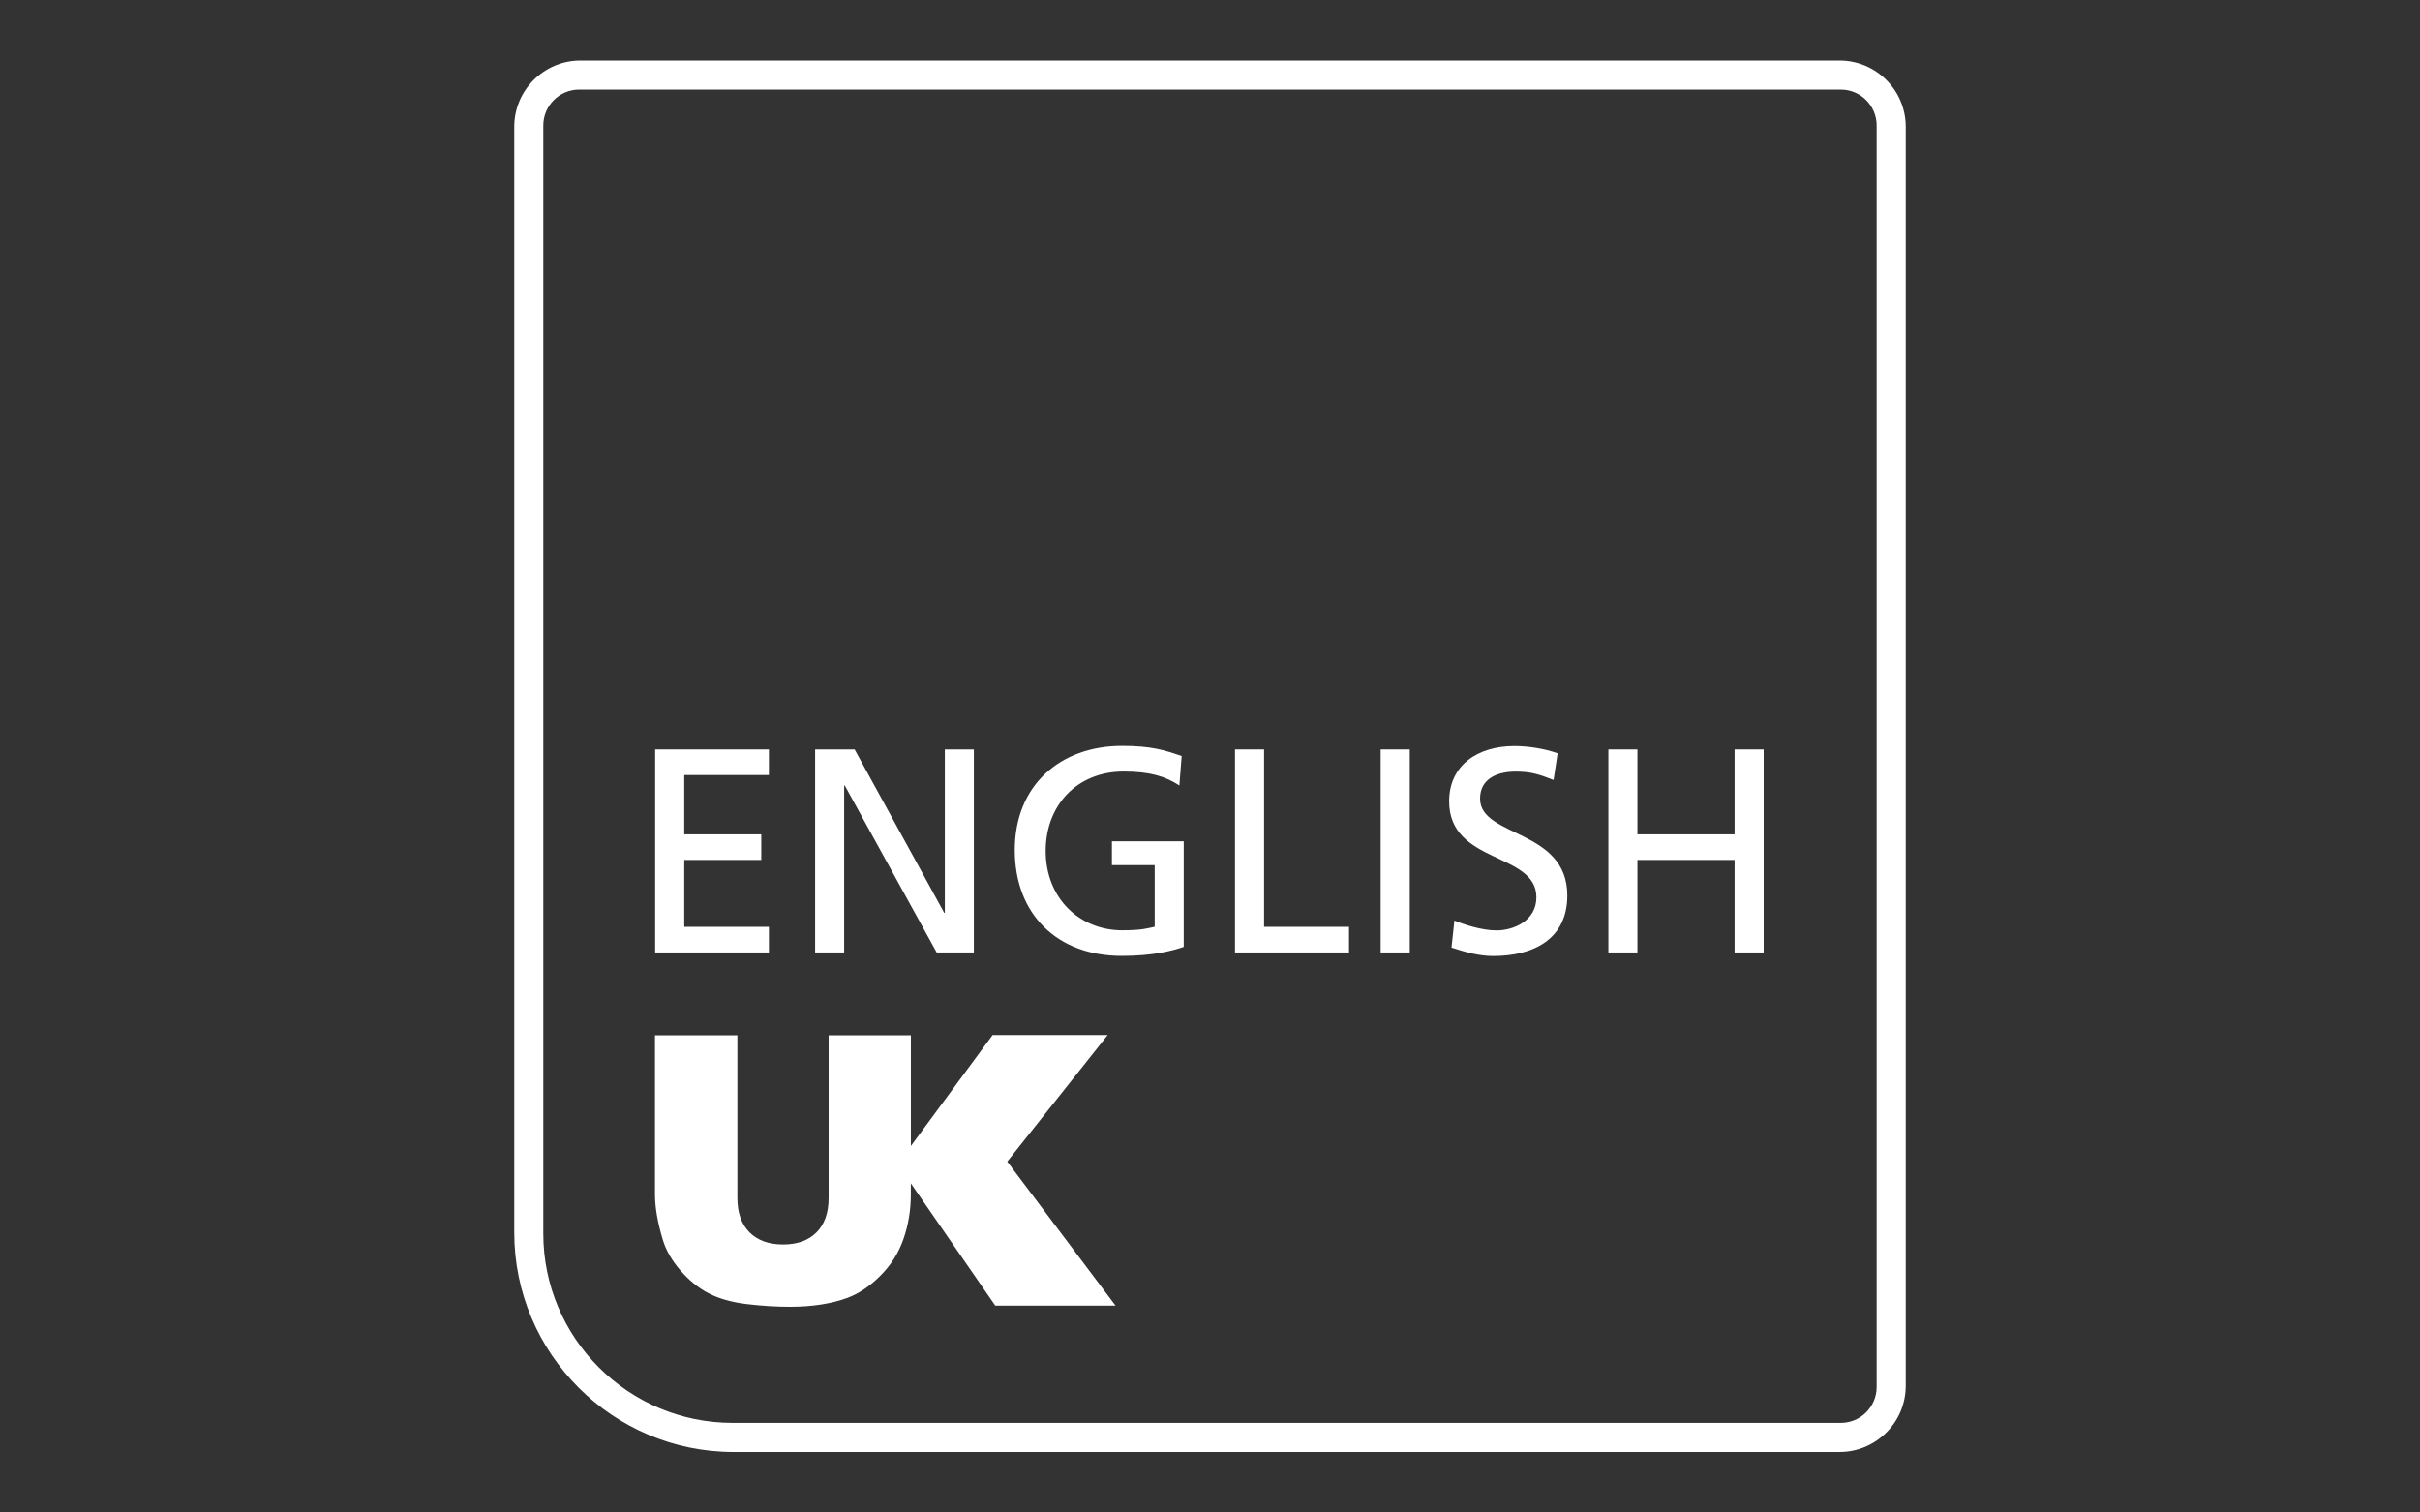
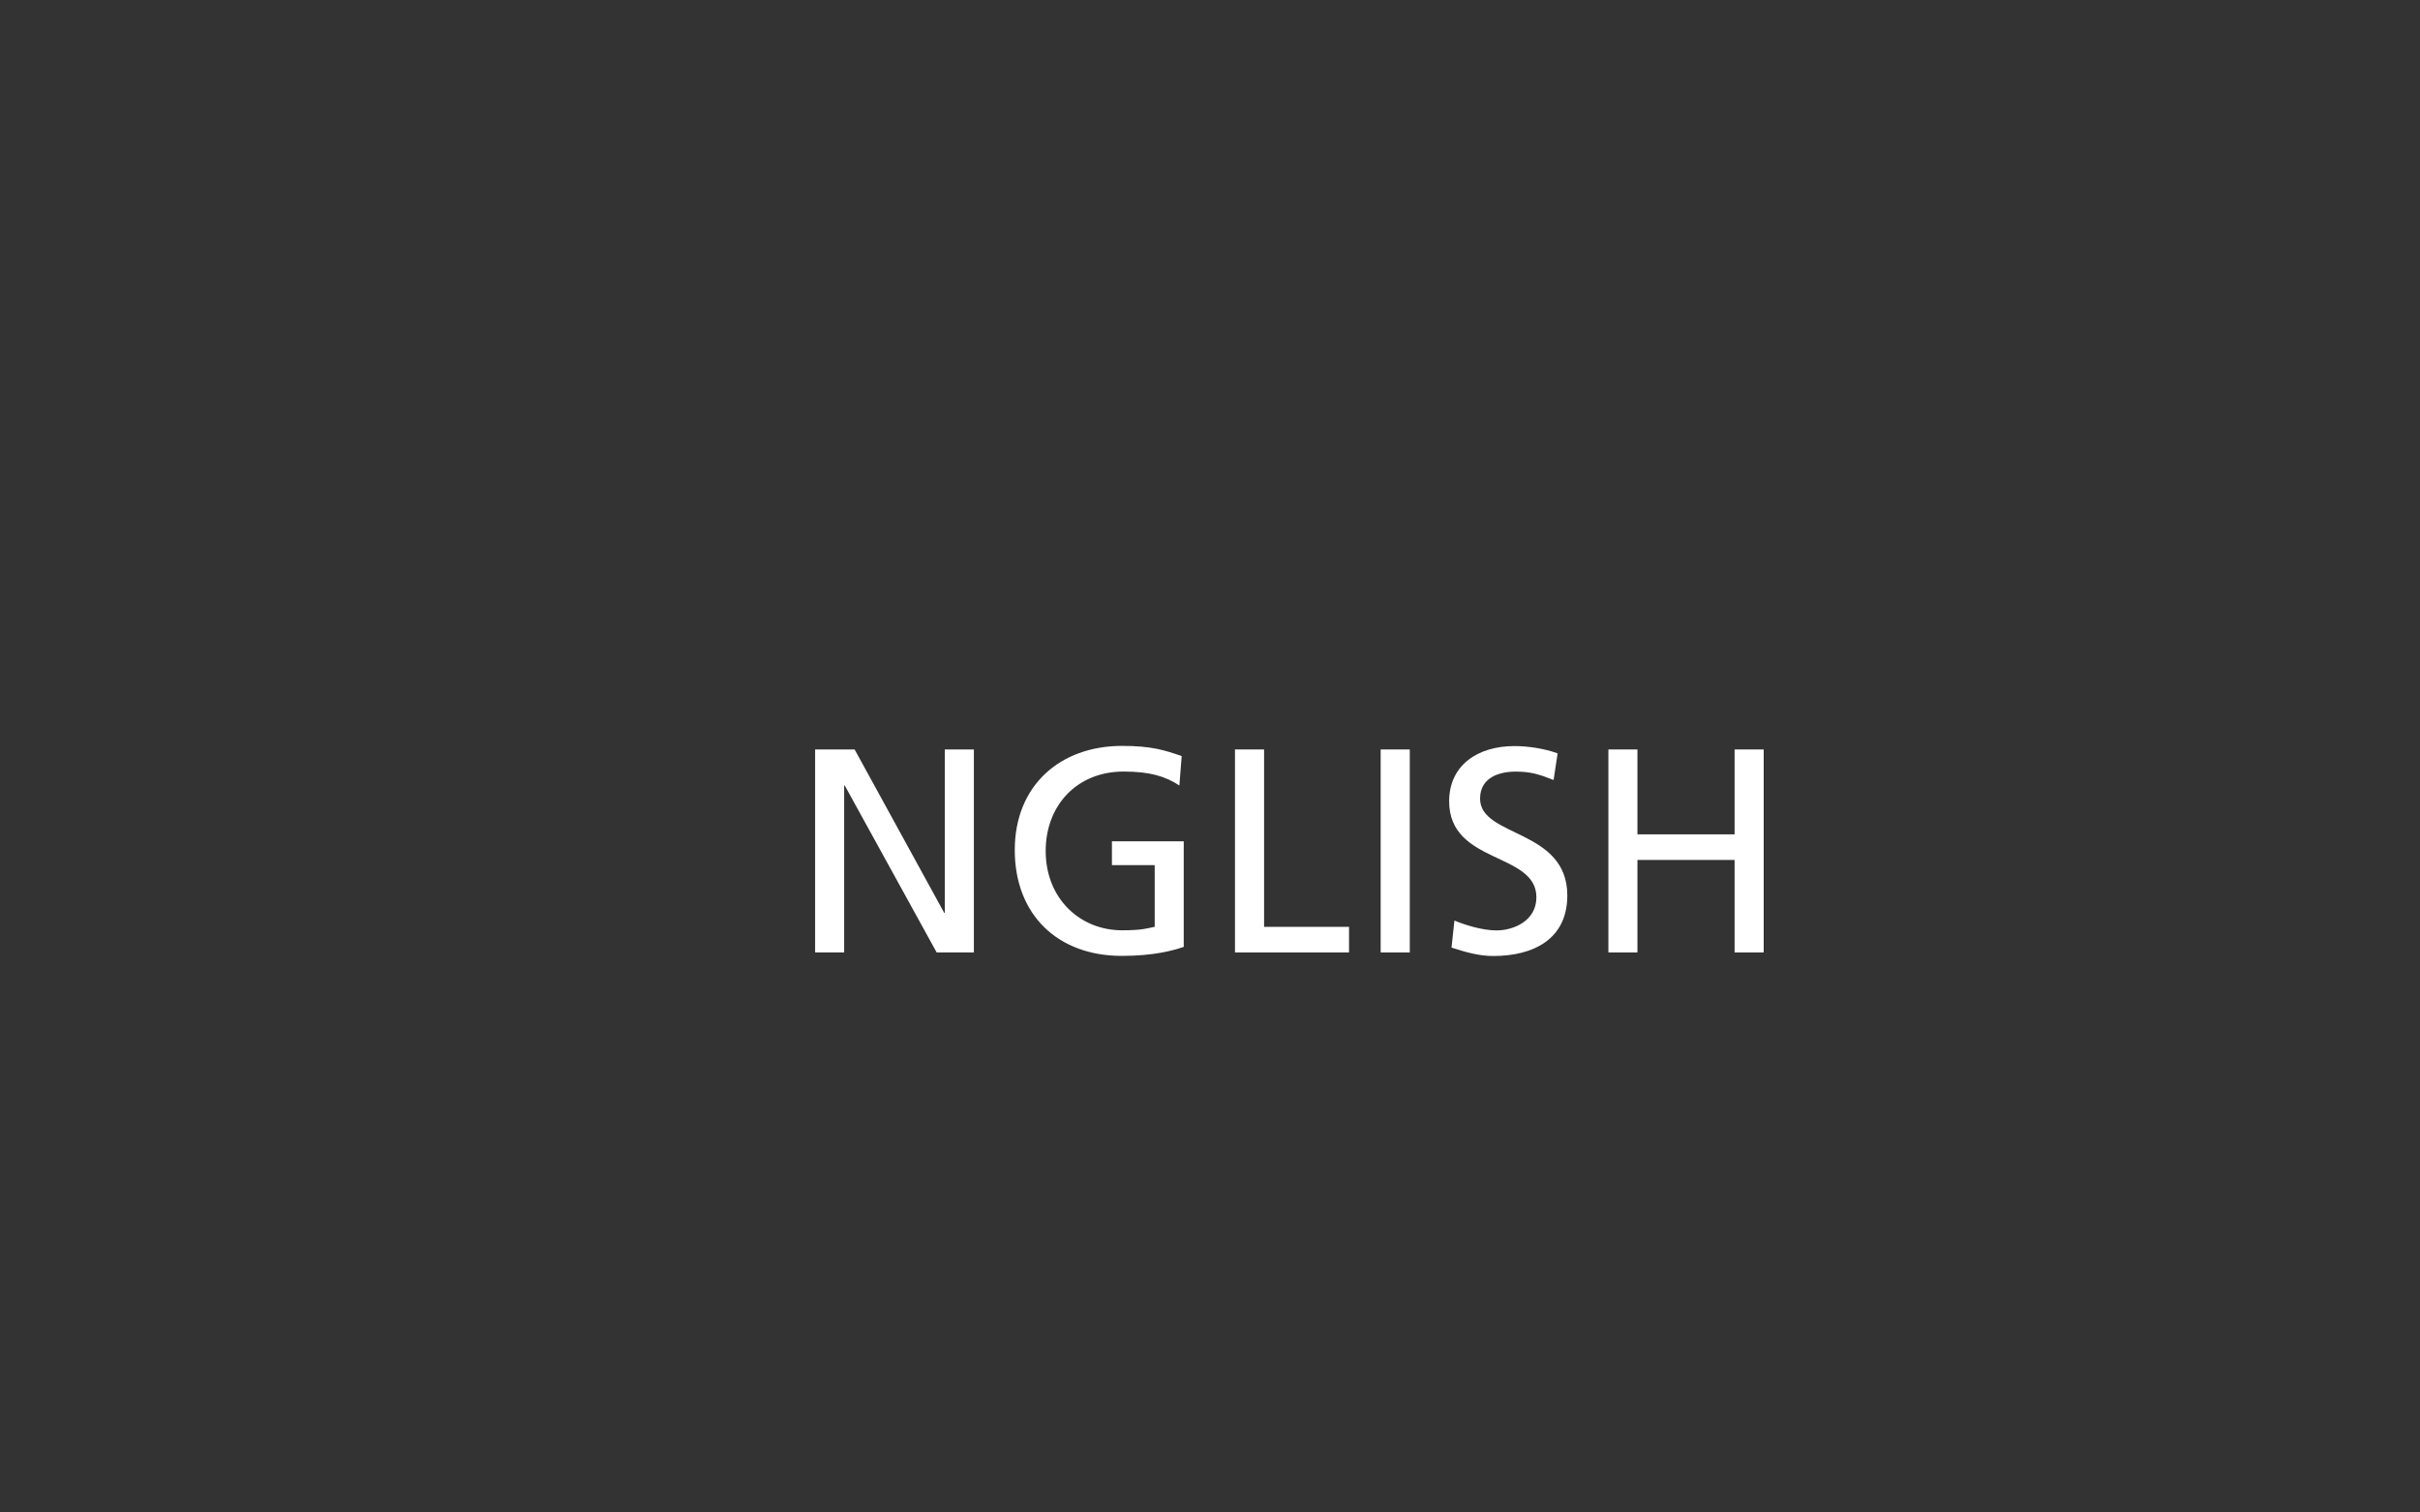
<svg xmlns="http://www.w3.org/2000/svg" id="Capa_1" viewBox="0 0 400 250">
  <rect x="0" y="0" width="400" height="250" fill="#333333" stroke="none" />
  <defs>
    <style>      .st0 {        fill: #fff;      }    </style>
  </defs>
-   <path class="st0" d="M89.8,20.73c0-3.27,2.66-5.93,5.93-5.93h208.53c3.27,0,5.93,2.66,5.93,5.93v208.53c0,3.27-2.66,5.93-5.93,5.93H121.1c-17.26,0-31.3-14.04-31.3-31.3V20.73ZM304.05,10H95.95c-6.04,0-10.95,4.91-10.95,10.95v182.78c0,20,16.27,36.27,36.27,36.27h182.78c6.04,0,10.95-4.91,10.95-10.95V20.95c0-6.04-4.91-10.95-10.95-10.95" />
-   <polygon class="st0" points="108.29 123.88 127.09 123.88 127.09 128.11 113.1 128.11 113.1 137.91 125.83 137.91 125.83 142.14 113.1 142.14 113.1 153.2 127.09 153.2 127.09 157.43 108.29 157.43 108.29 123.88" />
  <polygon class="st0" points="134.73 123.88 141.26 123.88 156.07 150.89 156.17 150.89 156.17 123.88 160.97 123.88 160.97 157.43 154.82 157.43 139.63 129.84 139.53 129.84 139.53 157.43 134.73 157.43 134.73 123.88" />
  <path class="st0" d="M194.95,129.84c-2.36-1.54-4.9-2.31-9.23-2.31-7.74,0-12.88,5.62-12.88,13.12,0,7.88,5.67,13.12,12.64,13.12,3.32,0,4.18-.34,5.38-.58v-10.19h-7.07v-3.94h11.87v17.45c-1.83.62-5,1.49-10.24,1.49-10.62,0-17.69-6.83-17.69-17.5s7.5-17.21,17.74-17.21c4.9,0,7.07.72,9.85,1.68l-.38,4.86Z" />
  <polygon class="st0" points="204.13 123.88 208.94 123.88 208.94 153.2 222.98 153.2 222.98 157.43 204.13 157.43 204.13 123.88" />
  <rect class="st0" x="228.21" y="123.88" width="4.81" height="33.55" />
  <path class="st0" d="M256.81,128.93c-2.45-.96-3.8-1.39-6.3-1.39-2.69,0-5.87.96-5.87,4.47,0,6.44,14.42,4.95,14.42,16.01,0,7.16-5.53,10-12.26,10-2.36,0-4.66-.67-6.88-1.39l.48-4.47c1.63.67,4.52,1.63,6.97,1.63,2.74,0,6.58-1.54,6.58-5.48,0-7.5-14.42-5.43-14.42-15.86,0-5.96,4.71-9.13,10.77-9.13,2.21,0,4.86.38,7.16,1.2l-.67,4.42Z" />
  <polygon class="st0" points="265.85 123.88 270.65 123.88 270.65 137.91 286.71 137.91 286.71 123.88 291.52 123.88 291.52 157.43 286.71 157.43 286.71 142.14 270.65 142.14 270.65 157.43 265.85 157.43 265.85 123.88" />
-   <path class="st0" d="M184.38,215.81h-19.87l-13.96-20.21v1.81c0,2.61-.41,5.08-1.22,7.39-.8,2.31-2.08,4.33-3.82,6.07-1.74,1.74-3.55,2.95-5.45,3.66-2.66.98-5.84,1.47-9.55,1.47-2.15,0-4.49-.14-7.03-.44-2.54-.3-4.65-.91-6.36-1.79-1.7-.89-3.27-2.17-4.69-3.82-1.4-1.63-2.38-3.34-2.89-5.08-.85-2.81-1.28-5.29-1.28-7.46v-26.28h13.62v26.9c0,2.41.66,4.3,1.99,5.65,1.35,1.35,3.2,2.02,5.56,2.02s4.19-.66,5.52-1.99c1.33-1.33,2.01-3.23,2.01-5.68v-26.9h13.6v18.29l13.51-18.34h19.02l-16.6,20.92,17.9,23.81Z" />
</svg>